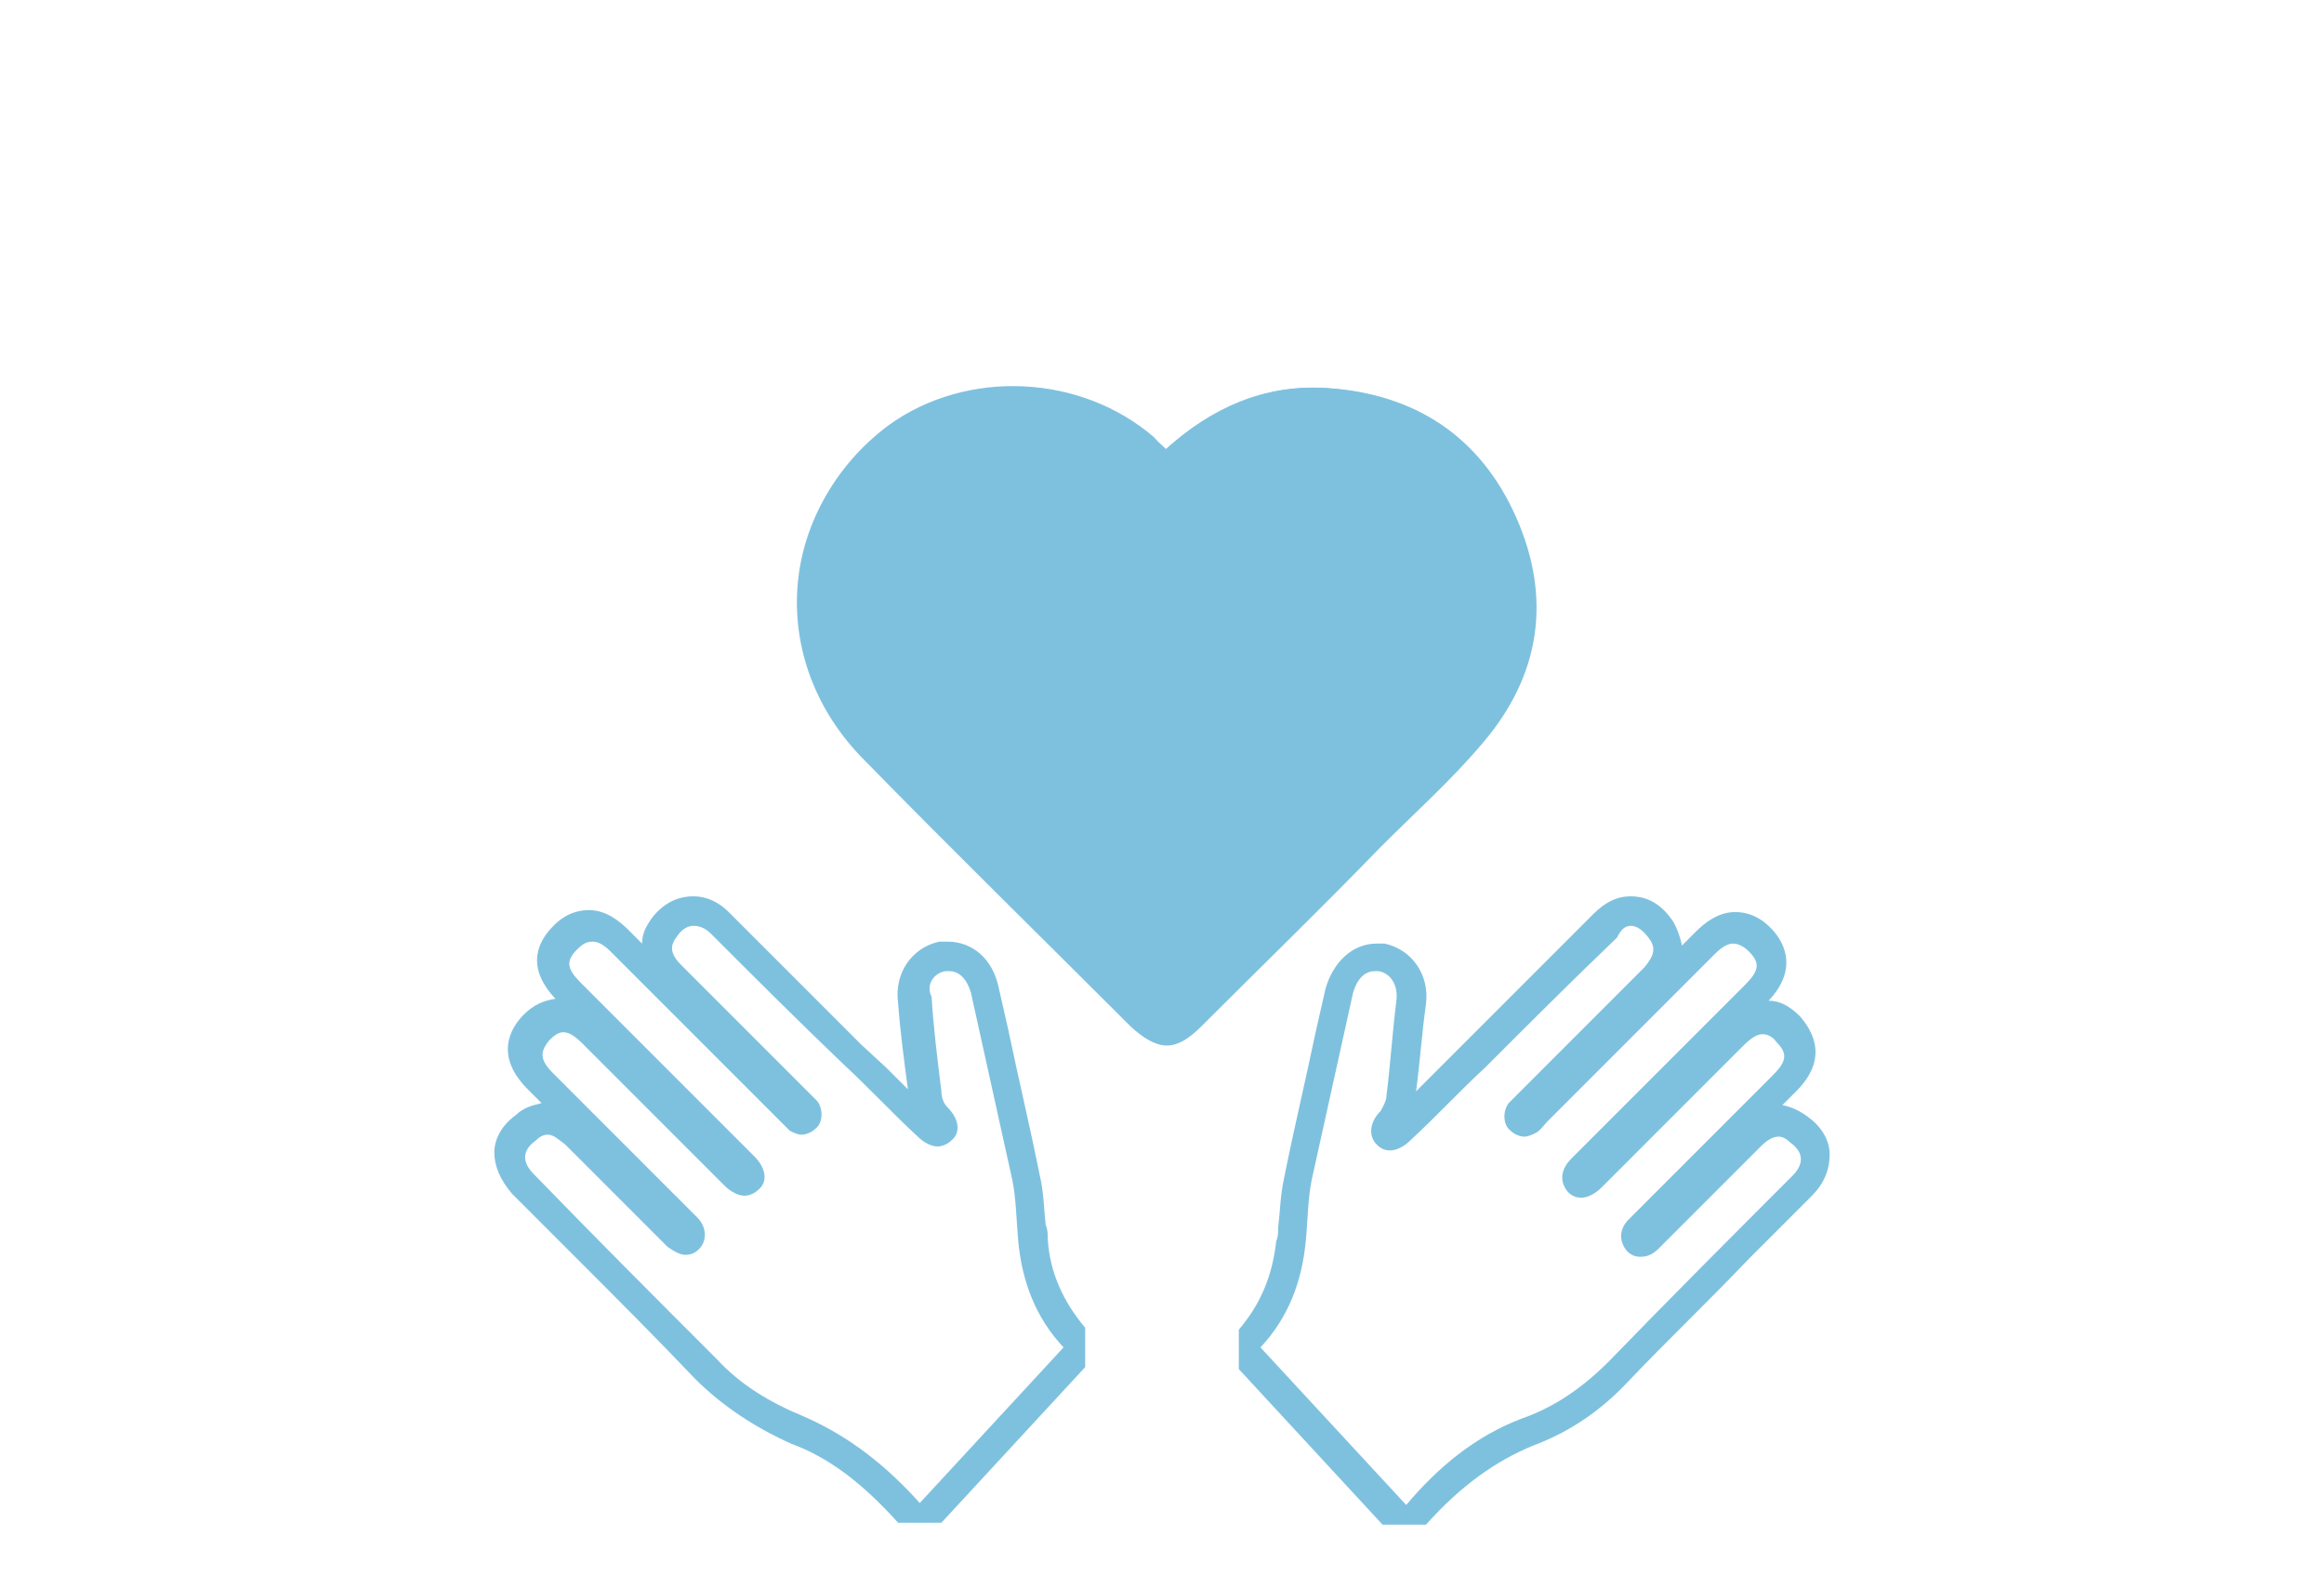
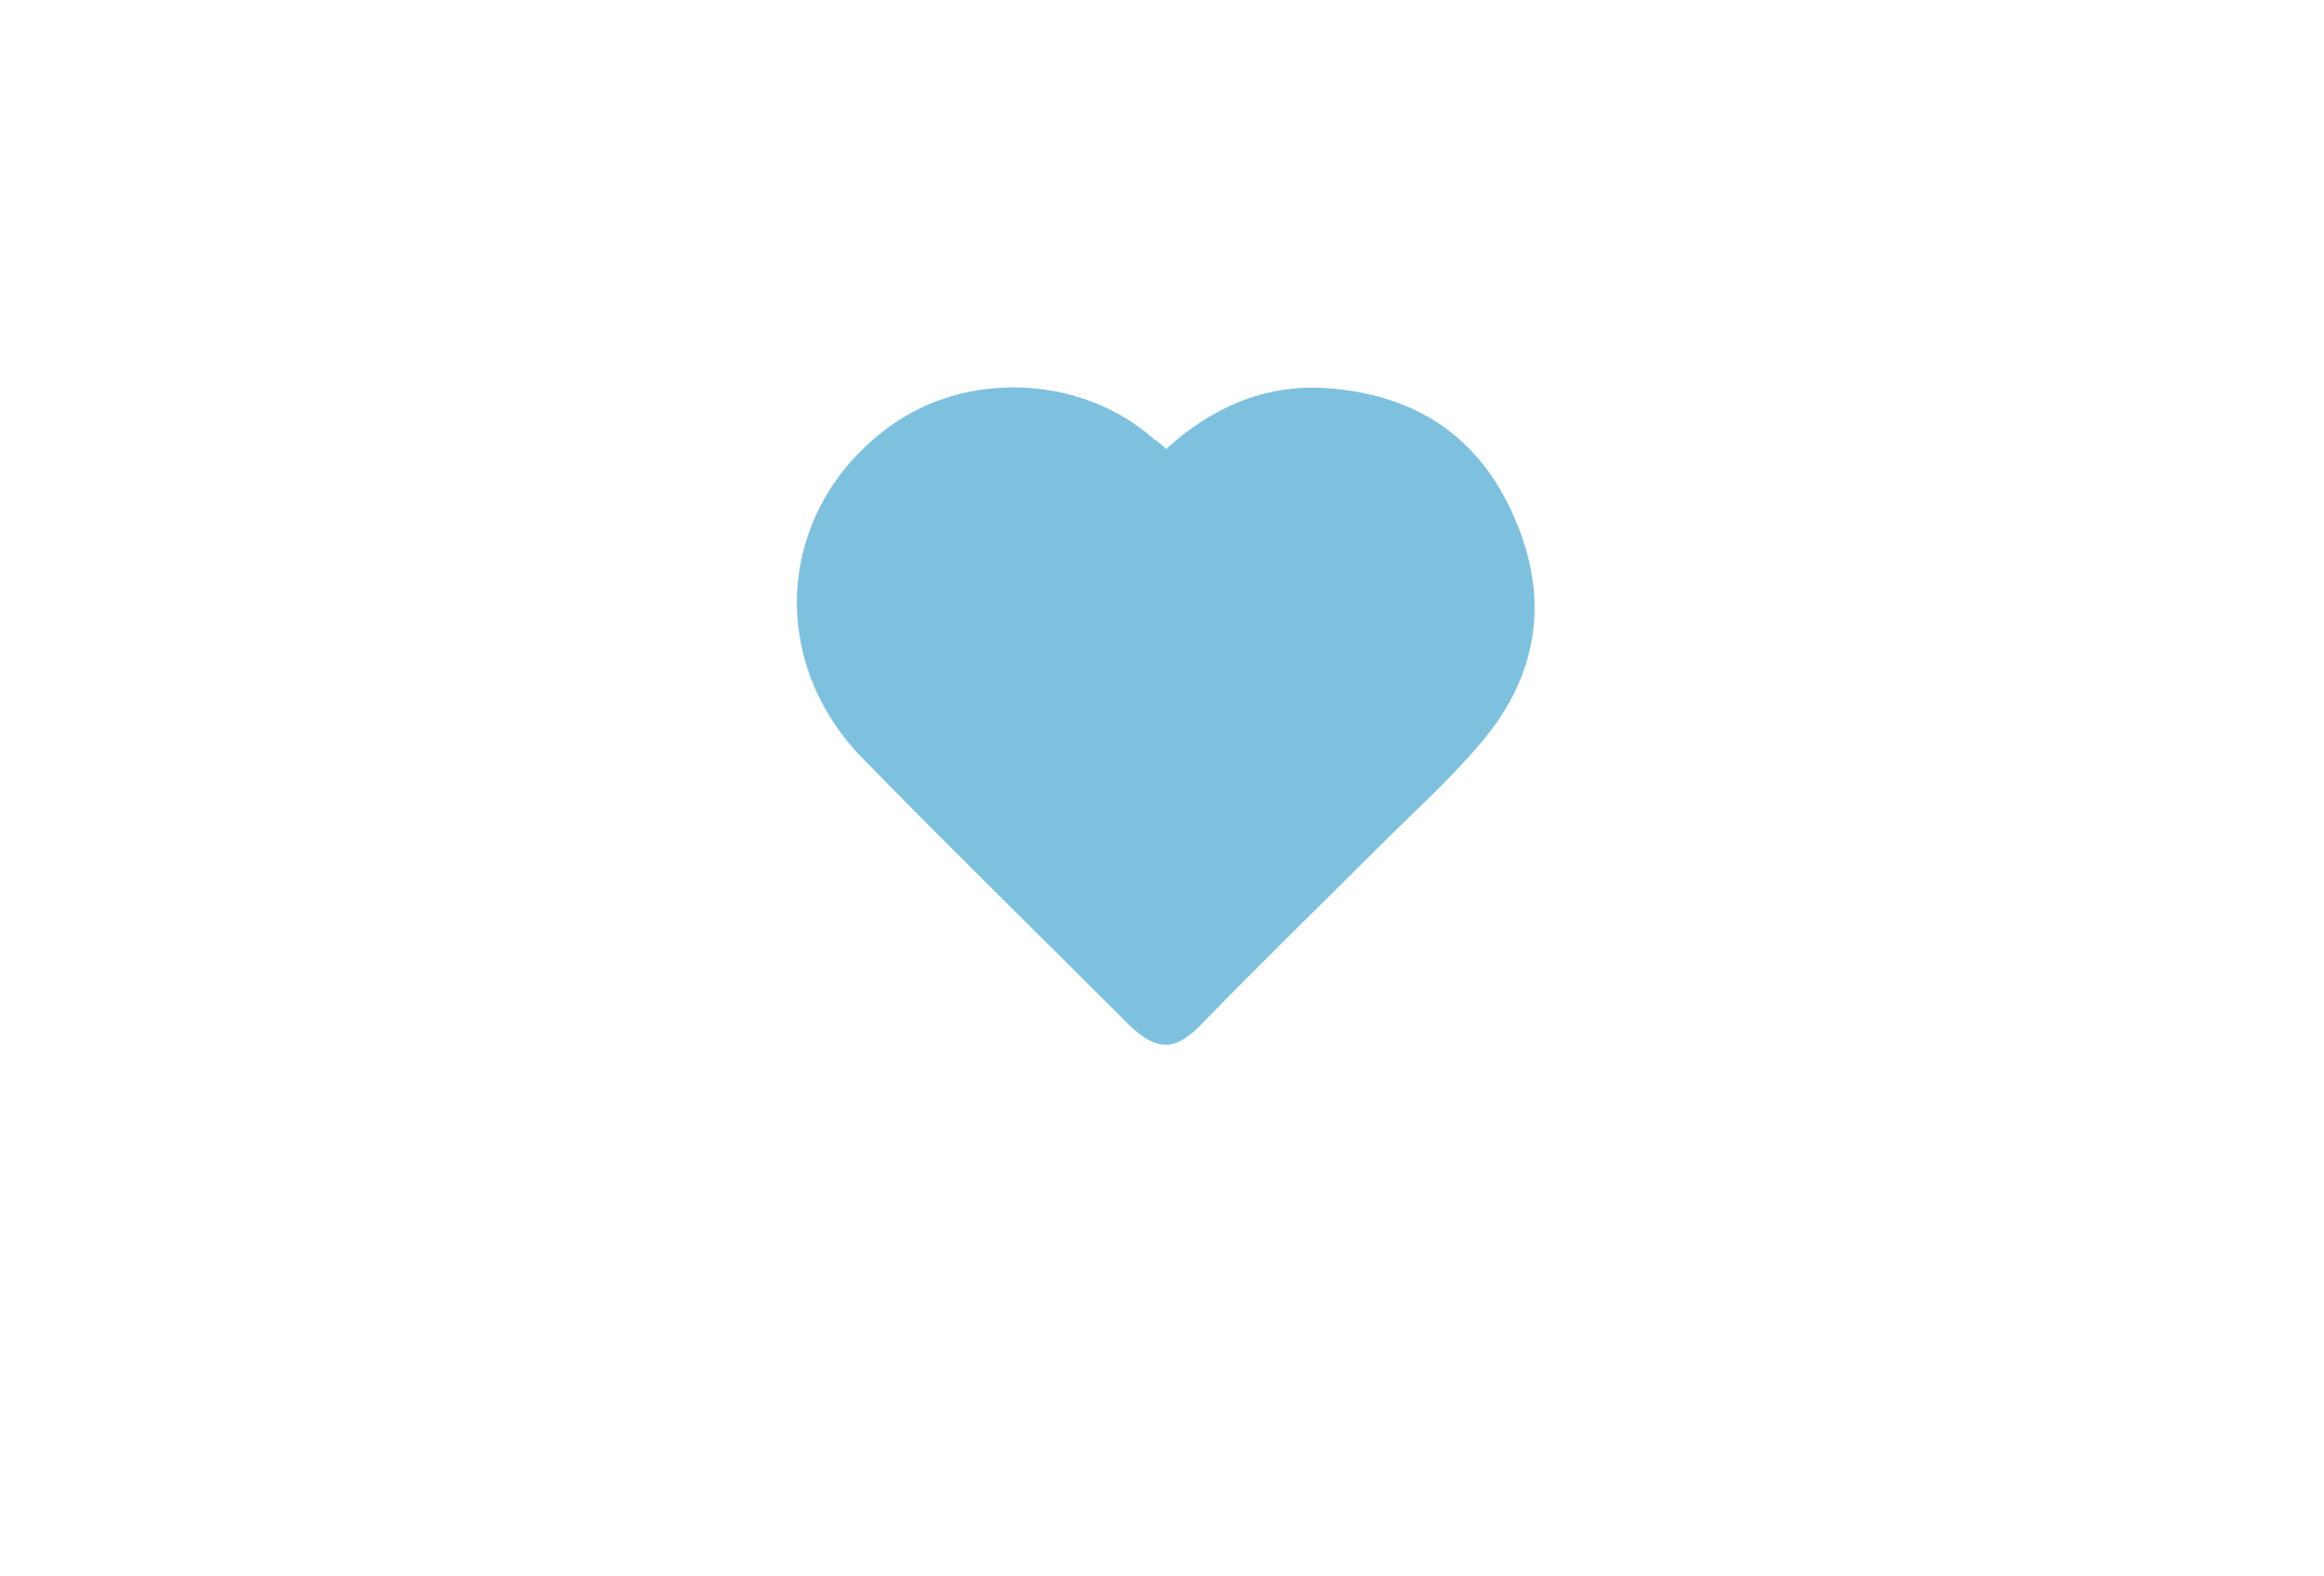
<svg xmlns="http://www.w3.org/2000/svg" version="1.1" id="Layer_1" x="0px" y="0px" width="118px" height="80px" viewBox="0 0 118 80" style="enable-background:new 0 0 118 80;" xml:space="preserve">
  <style type="text/css">
	.st0{fill:#7EC1DF;}
</style>
  <g>
-     <path class="st0" d="M59.2,22.8c-0.3-0.2-0.4-0.4-0.6-0.6c-3.7-3.2-9.5-3.5-13.5-0.6C39.5,25.8,39,33.5,44,38.6   c4.5,4.5,9,9,13.5,13.5c1.3,1.3,2.2,1.3,3.5,0c3-3,6.1-6,9.1-9.1c1.8-1.8,3.6-3.4,5.2-5.3c2.9-3.4,3.5-7.3,1.7-11.4   c-1.8-4.1-5.1-6.3-9.6-6.6C64.3,19.5,61.6,20.7,59.2,22.8z" />
    <path class="st0" d="M59.2,22.8c2.3-2.1,5-3.3,8.1-3.1c4.5,0.3,7.8,2.4,9.6,6.6c1.8,4.1,1.2,8-1.7,11.4c-1.6,1.9-3.5,3.6-5.2,5.3   c-3,3-6.1,6-9.1,9.1c-1.3,1.3-2.2,1.2-3.5,0c-4.5-4.5-9-8.9-13.5-13.5c-5-5-4.5-12.7,1.2-16.9c3.9-2.9,9.8-2.7,13.5,0.6   C58.8,22.4,59,22.6,59.2,22.8z" />
  </g>
  <g>
-     <path class="st0" d="M82.8,47c0.3,0,0.6,0.2,0.9,0.6c0.4,0.5,0.3,0.9-0.2,1.5c-2.1,2.1-4.2,4.2-6.3,6.3c-0.2,0.2-0.4,0.4-0.6,0.6   c-0.3,0.4-0.3,1.1,0.1,1.4c0.2,0.2,0.5,0.3,0.7,0.3c0.2,0,0.4-0.1,0.6-0.2c0.2-0.1,0.4-0.4,0.6-0.6c2.8-2.8,5.7-5.7,8.5-8.5   c0.4-0.4,0.7-0.5,0.9-0.5c0.2,0,0.5,0.1,0.8,0.4c0.6,0.6,0.5,1-0.2,1.7c-1.2,1.2-2.3,2.3-3.5,3.5c-1.8,1.8-3.5,3.5-5.3,5.3   c-0.6,0.6-0.6,1.2-0.2,1.7c0.2,0.2,0.4,0.3,0.7,0.3c0.3,0,0.7-0.2,1-0.5c0,0,0.1-0.1,0.1-0.1c2.4-2.4,4.7-4.7,7.1-7.1   c0.4-0.4,0.7-0.6,1-0.6c0.2,0,0.5,0.1,0.7,0.4c0.6,0.6,0.5,1-0.2,1.7c-1.2,1.2-2.3,2.3-3.5,3.5c-1.3,1.3-2.6,2.6-3.8,3.8   c-0.5,0.5-0.5,1.1-0.1,1.6c0.2,0.2,0.4,0.3,0.7,0.3c0.3,0,0.6-0.1,0.9-0.4c0.2-0.2,0.3-0.3,0.5-0.5c1.6-1.6,3.1-3.1,4.7-4.7   c0.3-0.3,0.6-0.5,0.9-0.5c0.2,0,0.4,0.1,0.6,0.3c0.7,0.5,0.7,1.1,0.1,1.7c-3.1,3.1-6.2,6.2-9.3,9.4c-1.3,1.3-2.7,2.3-4.4,2.9   c-2.4,0.9-4.3,2.5-5.9,4.4L64,68.4c1.4-1.5,2.1-3.3,2.3-5.4c0.1-1,0.1-2.1,0.3-3.1c0.7-3.2,1.4-6.3,2.1-9.5   c0.2-0.7,0.6-1.1,1.1-1.1c0.1,0,0.1,0,0.2,0c0.6,0.1,1,0.7,0.9,1.5c-0.2,1.6-0.3,3.2-0.5,4.8c0,0.3-0.2,0.6-0.3,0.8   c-0.6,0.6-0.6,1.3-0.2,1.7c0.2,0.2,0.4,0.3,0.7,0.3c0.3,0,0.7-0.2,1-0.5c1.3-1.2,2.5-2.5,3.8-3.7c2.2-2.2,4.4-4.4,6.7-6.6   C82.3,47.2,82.5,47,82.8,47 M82.8,45.5L82.8,45.5c-0.7,0-1.3,0.3-1.9,0.9c-1.7,1.7-3.3,3.3-5,5L74.3,53L73,54.3   c-0.4,0.4-0.7,0.7-1.1,1.1c0.2-1.5,0.3-3,0.5-4.4c0.2-1.5-0.7-2.8-2.1-3.1c-0.1,0-0.3,0-0.4,0c-1.2,0-2.2,0.9-2.6,2.3l-0.5,2.2   c-0.5,2.4-1.1,4.9-1.6,7.4c-0.2,0.9-0.2,1.7-0.3,2.5c0,0.2,0,0.5-0.1,0.7c-0.2,1.8-0.8,3.2-1.9,4.5l0,2l7.3,7.9l2.2,0   c1.8-2,3.5-3.2,5.4-4c1.9-0.7,3.5-1.8,4.9-3.3c2-2.1,4.1-4.1,6.1-6.2c1.1-1.1,2.1-2.1,3.2-3.2c0.6-0.6,0.9-1.3,0.9-2.1   c0-0.7-0.4-1.4-1.1-1.9c-0.4-0.3-0.8-0.5-1.3-0.6c0.2-0.2,0.4-0.4,0.7-0.7c1.7-1.7,0.8-3.1,0.2-3.8c-0.5-0.5-1-0.8-1.6-0.8   c1.6-1.7,0.7-3.1,0.1-3.7c-0.2-0.2-0.8-0.8-1.8-0.8c-0.9,0-1.6,0.6-2,1l-0.7,0.7c-0.1-0.5-0.3-1-0.5-1.3   C84.2,45.7,83.4,45.5,82.8,45.5L82.8,45.5z" />
-   </g>
+     </g>
  <g>
-     <path class="st0" d="M35.2,47c0.3,0,0.6,0.1,0.9,0.4c2.2,2.2,4.4,4.4,6.7,6.6c1.3,1.2,2.5,2.5,3.8,3.7c0.3,0.3,0.7,0.5,1,0.5   c0.2,0,0.5-0.1,0.7-0.3c0.5-0.4,0.4-1.1-0.2-1.7c-0.2-0.2-0.3-0.5-0.3-0.8c-0.2-1.6-0.4-3.2-0.5-4.8C47,50,47.4,49.4,48,49.3   c0.1,0,0.1,0,0.2,0c0.5,0,0.9,0.4,1.1,1.1c0.7,3.2,1.4,6.3,2.1,9.5c0.2,1,0.2,2,0.3,3.1c0.2,2.1,0.9,3.9,2.3,5.4l-7.3,7.9   c-1.7-1.9-3.6-3.4-5.9-4.4c-1.7-0.7-3.2-1.6-4.4-2.9c-3.1-3.1-6.2-6.2-9.3-9.4c-0.6-0.6-0.6-1.2,0.1-1.7c0.2-0.2,0.4-0.3,0.6-0.3   c0.3,0,0.5,0.2,0.9,0.5c1.6,1.6,3.1,3.1,4.7,4.7c0.2,0.2,0.3,0.3,0.5,0.5c0.3,0.2,0.6,0.4,0.9,0.4c0.3,0,0.5-0.1,0.7-0.3   c0.4-0.4,0.4-1.1-0.1-1.6c-1.3-1.3-2.6-2.6-3.8-3.8c-1.2-1.2-2.3-2.3-3.5-3.5c-0.7-0.7-0.7-1.1-0.2-1.7c0.3-0.3,0.5-0.4,0.7-0.4   c0.3,0,0.6,0.2,1,0.6c2.4,2.4,4.7,4.7,7.1,7.1c0,0,0.1,0.1,0.1,0.1c0.3,0.3,0.7,0.5,1,0.5c0.2,0,0.5-0.1,0.7-0.3   c0.5-0.4,0.4-1.1-0.2-1.7c-1.8-1.8-3.5-3.5-5.3-5.3c-1.2-1.2-2.3-2.3-3.5-3.5c-0.7-0.7-0.8-1.1-0.2-1.7c0.3-0.3,0.5-0.4,0.8-0.4   c0.3,0,0.6,0.2,0.9,0.5c2.8,2.8,5.7,5.7,8.5,8.5c0.2,0.2,0.4,0.4,0.6,0.6c0.2,0.1,0.4,0.2,0.6,0.2c0.2,0,0.5-0.1,0.7-0.3   c0.4-0.3,0.4-1,0.1-1.4c-0.2-0.2-0.4-0.4-0.6-0.6c-2.1-2.1-4.2-4.2-6.3-6.3c-0.6-0.6-0.6-1-0.2-1.5C34.6,47.2,34.9,47,35.2,47    M35.2,45.5c-0.6,0-1.4,0.2-2.1,1.1c-0.2,0.3-0.5,0.7-0.5,1.3l-0.7-0.7c-0.4-0.4-1.1-1-2-1c-1,0-1.6,0.6-1.8,0.8   c-0.7,0.7-1.5,2,0.1,3.7c-0.6,0.1-1.1,0.3-1.6,0.8c-0.7,0.7-1.5,2.1,0.2,3.8c0.2,0.2,0.4,0.4,0.7,0.7c-0.4,0.1-0.9,0.2-1.3,0.6   c-0.7,0.5-1.1,1.2-1.1,1.9c0,0.7,0.3,1.4,0.9,2.1c1.1,1.1,2.1,2.1,3.2,3.2c2.1,2.1,4.1,4.1,6.1,6.2c1.4,1.4,3.1,2.5,4.9,3.3   c1.9,0.7,3.6,2,5.4,4l2.2,0l7.3-7.9l0-2c-1.1-1.3-1.8-2.8-1.9-4.5c0-0.2,0-0.5-0.1-0.7c-0.1-0.8-0.1-1.7-0.3-2.5   c-0.5-2.5-1.1-5-1.6-7.4l-0.5-2.2c-0.3-1.4-1.3-2.3-2.6-2.3c-0.1,0-0.3,0-0.4,0c-1.4,0.3-2.3,1.6-2.1,3.1c0.1,1.4,0.3,2.9,0.5,4.4   c-0.4-0.4-0.7-0.7-1.1-1.1L43.7,53l-1.7-1.7c-1.7-1.7-3.3-3.3-5-5C36.5,45.8,35.9,45.5,35.2,45.5L35.2,45.5z" />
-   </g>
+     </g>
  <g>
</g>
  <g>
</g>
  <g>
</g>
  <g>
</g>
  <g>
</g>
  <g>
</g>
  <g>
</g>
  <g>
</g>
  <g>
</g>
  <g>
</g>
  <g>
</g>
  <g>
</g>
  <g>
</g>
  <g>
</g>
  <g>
</g>
</svg>